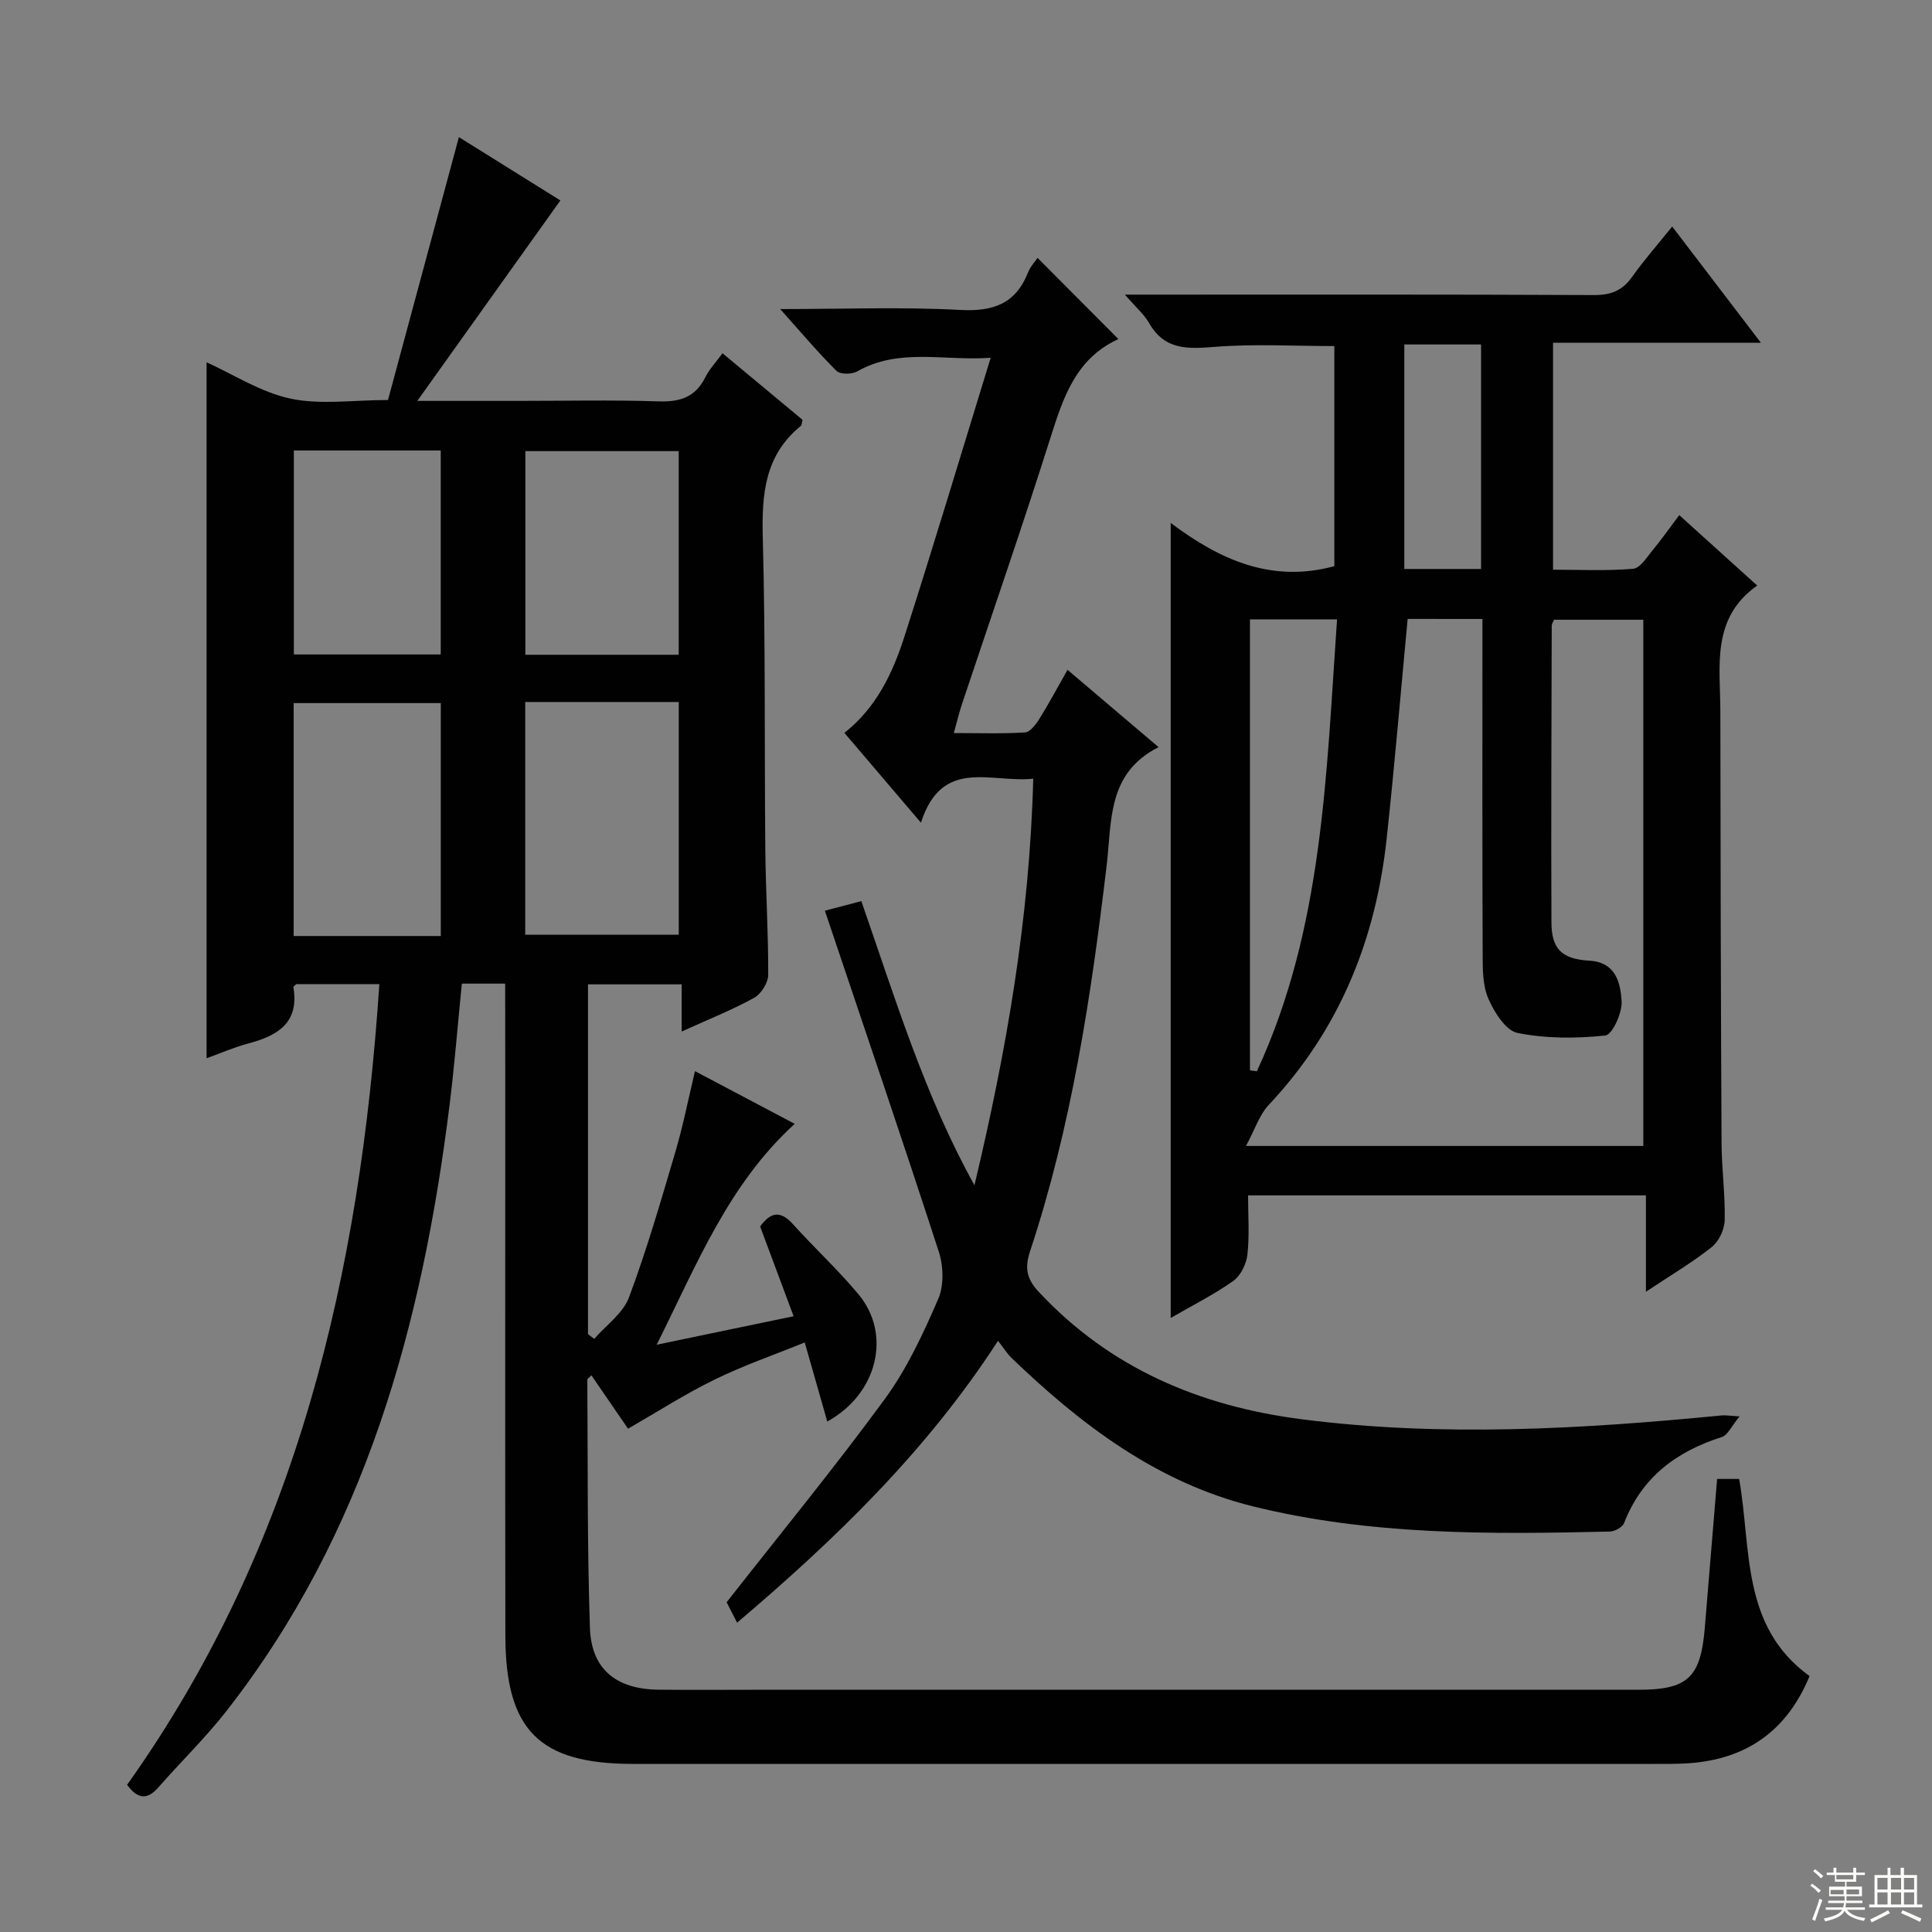
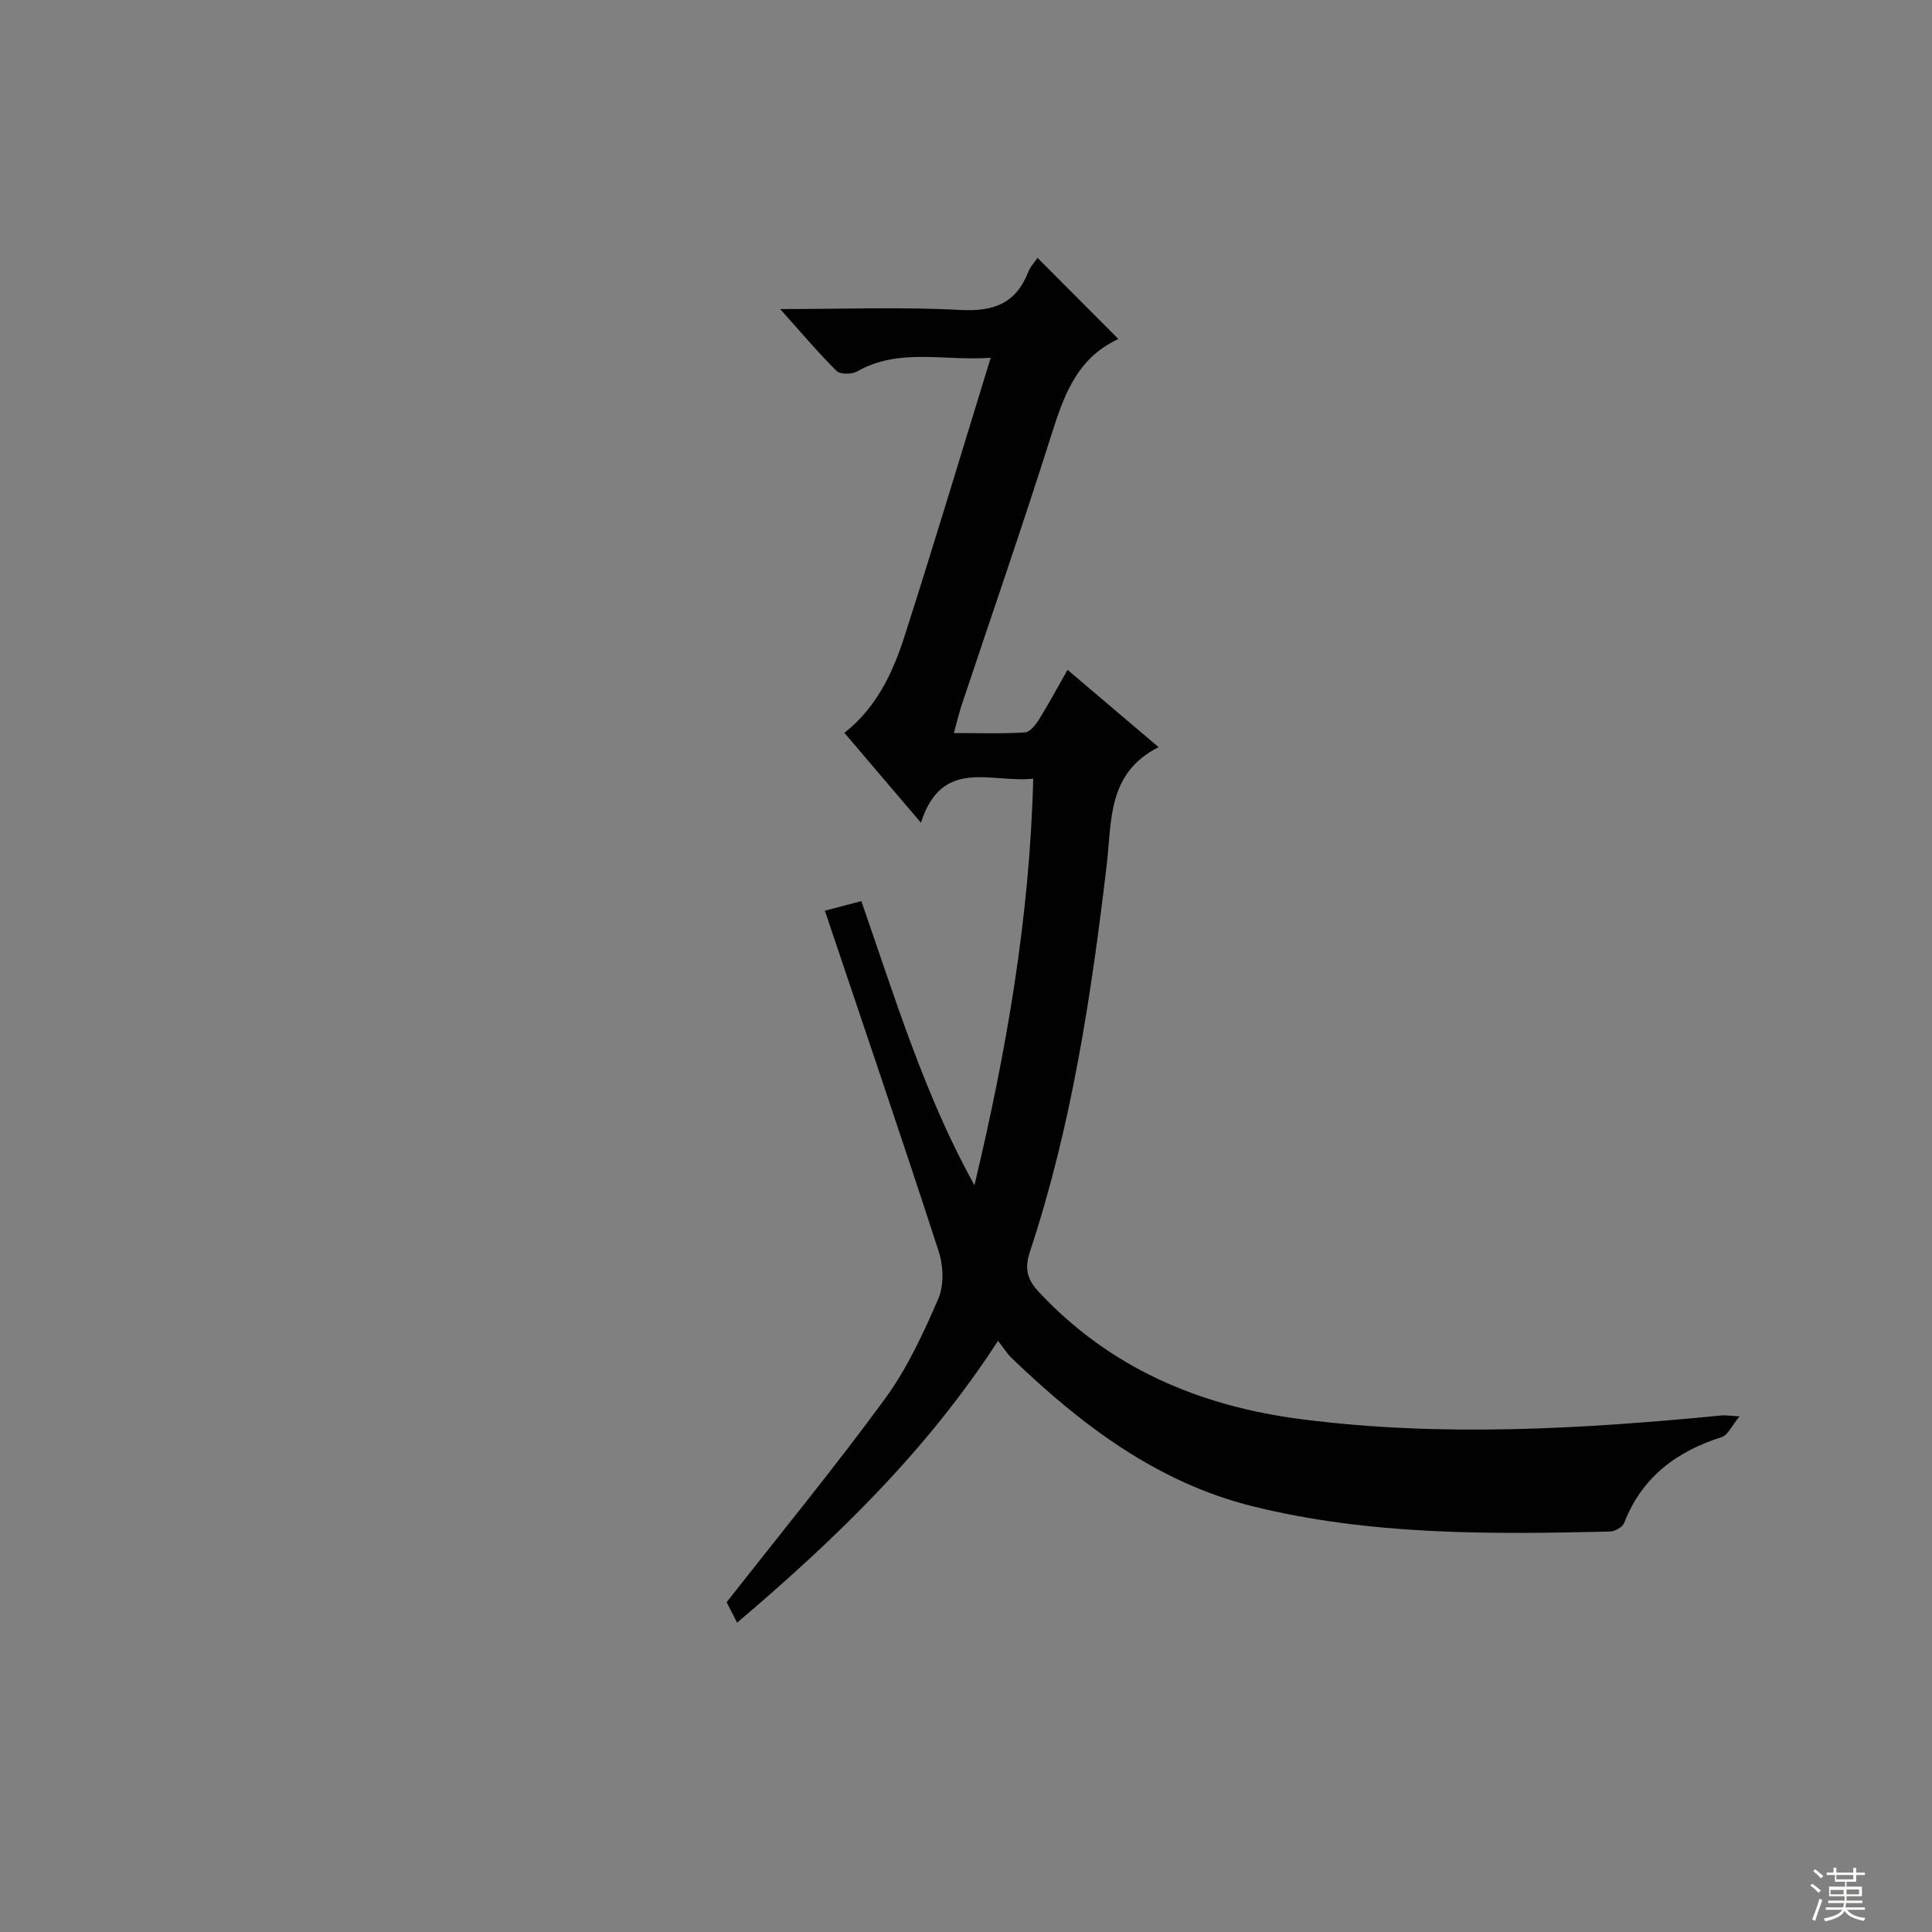
<svg xmlns="http://www.w3.org/2000/svg" enable-background="new 0 0 400 400" viewBox="0 0 400 400">
  <rect x="0" y="0" width="400" height="400" fill="#808080" stroke="none" />
  <g fill="#010102">
-     <path d="m104.59 203.65c-3.36 0-5.97 0-8.97 0-.85 8.48-1.51 16.86-2.55 25.2-5.66 45.44-17.42 88.68-46.3 125.54-4.3 5.49-9.36 10.38-13.95 15.64-2.39 2.74-4.36 2.41-6.51-.5 35.24-49.49 48.25-105.93 52.23-165.78-6.26 0-11.7 0-17.2 0-.17.18-.62.46-.59.65 1.24 7.41-3.31 10.04-9.37 11.65-3 .8-5.87 2.07-8.61 3.05 0-48.13 0-95.95 0-144.09 5.58 2.52 11.22 6.21 17.37 7.52 6.2 1.32 12.9.29 20.19.29 4.86-18.02 9.73-36.09 14.68-54.43 6.74 4.21 14.01 8.74 21.01 13.11-9.8 13.74-19.38 27.16-29.62 41.5h20.91c9.66 0 19.34-.22 28.99.1 4.44.15 7.66-.83 9.72-4.98.86-1.72 2.25-3.18 3.57-4.98 5.73 4.77 11.2 9.32 16.57 13.78-.18.68-.16 1.1-.36 1.26-7.53 6.12-8.11 14.26-7.87 23.27.57 21.48.32 42.98.52 64.47.08 8.64.64 17.29.6 25.93-.01 1.63-1.48 3.95-2.93 4.75-4.61 2.53-9.54 4.49-14.99 6.97 0-3.57 0-6.48 0-9.77-6.68 0-12.88 0-19.39 0v72.43c.43.32.86.65 1.29.97 2.46-2.84 5.96-5.29 7.19-8.58 3.71-9.91 6.65-20.12 9.65-30.28 1.54-5.22 2.59-10.59 4.02-16.57 7.06 3.73 13.68 7.23 20.65 10.91-13.69 12.48-20.18 28.91-28.58 45.73 10-2.08 18.92-3.94 28.35-5.9-2.43-6.51-4.68-12.54-6.93-18.57 2.17-3.04 4.22-3.35 6.8-.48 4.45 4.94 9.38 9.48 13.62 14.59 6.78 8.19 3.95 20.5-6.52 26.26-1.53-5.36-2.99-10.5-4.67-16.37-6.28 2.55-12.65 4.75-18.66 7.69-6.07 2.96-11.8 6.65-17.92 10.17-2.33-3.39-4.94-7.19-7.59-11.06-.44.47-.84.69-.84.92.12 17.14-.04 34.29.54 51.42.29 8.52 5.47 12.64 14.11 12.75 6.5.08 13 .02 19.5.02h183.46c10.19 0 12.88-2.5 13.74-12.72.86-10.24 1.69-20.47 2.56-30.93h4.56c2.57 14.4.31 30.52 14.58 40.81-4.66 11.32-13.05 17.26-25.14 18.06-2.32.15-4.66.13-6.99.13-70.49.01-140.97.01-211.46 0-19.38 0-26.39-6.95-26.43-26.52-.06-37.49-.02-74.98-.02-112.48-.02-7.33-.02-14.64-.02-22.55zm4.15-58.31v48.19h31.79c0-16.28 0-32.15 0-48.19-10.69 0-20.97 0-31.79 0zm-17.48 48.45c0-16.28 0-32.18 0-48.22-10.35 0-20.37 0-30.46 0v48.22zm49.26-58.23c0-14.5 0-28.38 0-42.16-10.81 0-21.21 0-31.75 0v42.16zm-49.27-42.29c-10.27 0-20.21 0-30.41 0v42.23h30.41c0-14.22 0-28.12 0-42.23z" />
-     <path d="m242.38 108.27c10.2 7.66 20.89 12.48 33.88 8.95 0-14.94 0-30.33 0-45.57-8.45 0-16.61-.48-24.68.16-5.62.45-10.44.73-13.67-4.92-1.05-1.83-2.75-3.28-5.01-5.89h6.07c30.32 0 60.65-.06 90.97.09 3.52.02 5.92-.87 7.95-3.74 2.47-3.48 5.31-6.7 8.32-10.45 6.19 8.11 11.98 15.69 18.37 24.07-14.9 0-28.79 0-43.04 0v46.98c5.45 0 11.05.28 16.58-.19 1.47-.12 2.87-2.44 4.1-3.92 1.8-2.17 3.42-4.49 5.45-7.19 5.26 4.75 10.38 9.37 16.14 14.58-9.59 6.77-7.64 16.68-7.63 26.03.03 29.82.1 59.64.25 89.46.03 5.31.77 10.63.65 15.94-.05 1.91-1.21 4.37-2.69 5.54-4.01 3.18-8.45 5.8-13.62 9.24 0-7.05 0-13.35 0-19.95-27.69 0-54.6 0-82.37 0 0 4.07.31 8.2-.13 12.24-.21 1.95-1.4 4.38-2.93 5.47-4.02 2.85-8.49 5.08-12.96 7.67 0-54.73 0-109.15 0-164.6zm49.06 19.87c-1.47 15.57-2.73 30.61-4.36 45.6-2.27 20.89-9.8 39.49-24.39 55.01-1.97 2.09-2.9 5.16-4.72 8.51h82.26c0-36.54 0-72.74 0-108.95-6.44 0-12.52 0-18.5 0-.24.6-.46.9-.46 1.2-.05 20.48-.15 40.97-.06 61.45.02 5.56 2.17 7.61 7.87 7.94 5.49.32 6.42 4.62 6.66 8.39.15 2.4-1.93 6.94-3.37 7.1-6.01.64-12.29.66-18.18-.53-2.46-.5-4.84-4.32-6.06-7.14-1.19-2.76-1.15-6.18-1.16-9.31-.09-21.32-.05-42.64-.05-63.96 0-1.75 0-3.49 0-5.3-5.77-.01-10.75-.01-15.48-.01zm-32.65.09v93.37c.48.06.95.12 1.43.19 13.73-29.58 14.36-61.52 16.6-93.56-6.42 0-12.03 0-18.03 0zm47.85-10.43c0-15.78 0-31.01 0-46.48-5.38 0-10.46 0-15.89 0v46.48z" />
    <path d="m206.63 277.6c-14.86 22.94-33.71 41.1-54.02 58.36-1.02-1.99-1.84-3.58-2.17-4.23 11.23-14.33 22.41-27.95 32.8-42.15 4.56-6.24 7.91-13.48 11-20.62 1.22-2.8 1.1-6.84.12-9.83-7.58-23.35-15.51-46.58-23.58-70.58 3.17-.83 5.27-1.38 7.55-1.98 7.03 20.18 13.12 40.29 23.42 58.82 6.57-27.56 11.43-55.2 12.17-84.17-8.81.93-18.88-4.49-23.25 9.11-5.63-6.61-10.62-12.47-15.85-18.6 6.64-5.22 10.02-12.42 12.44-19.96 6.07-18.91 11.77-37.94 17.85-57.7-9.64.72-18.92-2.14-27.67 2.84-1.1.62-3.5.63-4.26-.13-3.83-3.81-7.33-7.96-11.65-12.79 13.13 0 25.25-.47 37.3.18 6.86.37 11.47-1.31 14.04-7.81.47-1.19 1.42-2.19 1.94-2.97 5.59 5.61 11.06 11.1 16.65 16.71.2-.31.09.1-.16.22-8.53 4.02-11.14 11.88-13.75 20.11-5.86 18.54-12.24 36.92-18.39 55.37-.57 1.7-.98 3.44-1.68 5.97 5.27 0 10.02.17 14.74-.13 1.06-.07 2.26-1.66 2.98-2.82 2-3.21 3.78-6.55 5.82-10.14 6.3 5.35 12.21 10.37 18.85 16.01-10.67 5.38-9.66 15.33-10.74 24.41-3.2 27.06-7.26 53.96-15.86 79.94-1.1 3.33-.82 5.62 1.74 8.37 14.79 15.88 33.41 23.73 54.48 26.43 29.05 3.73 58.09 2.02 87.09-.8.63-.06 1.28.07 3.58.21-1.67 2.01-2.44 3.88-3.67 4.27-9.4 2.99-16.55 8.31-20.23 17.79-.34.87-1.91 1.75-2.93 1.78-24.81.59-49.66.79-73.94-5.22-19.77-4.9-35.55-16.85-49.97-30.73-.93-.91-1.64-2.07-2.79-3.54z" />
  </g>
  <path d="m374.8 390.4.4-.4c.7.5 1.3 1 1.8 1.4l-.5.5c-.5-.6-1.1-1.1-1.7-1.5zm1 7.3-.6-.3c.5-1.4 1.1-2.8 1.5-4.3.2.1.4.2.6.3-.5 1.3-1 2.8-1.5 4.3zm-.4-10.3.4-.4c.4.3 1 .8 1.7 1.4l-.5.5c-.4-.5-1-1-1.6-1.5zm2.5.3h1.7v-1h.6v1h3.5v-1h.6v1h1.8v.5h-1.8v1.4h-2v1h3.2v2h-3.2v.9h3.3v.5h-3.4c0 .3-.1.6-.1.9h4v.5h-3.7c.7.9 1.9 1.5 3.8 1.7-.1.2-.2.4-.3.6-2.1-.4-3.5-1.1-4-2.1-.4 1-1.8 1.7-4 2.2-.1-.2-.2-.4-.3-.6 2.1-.4 3.4-1 3.8-1.8h-3.4v-.5h3.6c.1-.3.1-.6.2-.9h-3.3v-.5h3.4c0-.3 0-.6 0-.9h-3.2v-2h3.3v-1h-2.1v-1.4h-1.7v-.5zm1.1 3.5v1h2.7c0-.3 0-.4 0-.4 0-.1 0-.2 0-.2 0-.1 0-.2 0-.3h-2.7zm1.2-3v.9h3.5v-.9zm4.7 3h-2.6v.6.4h2.6z" fill="#fbfcfa" />
-   <path d="m393.6 386.7h.6v1.5h2.7v6.1h1.1v.6h-11v-.6h1.1v-6.1h2.7v-1.5h.6v1.5h2.1v-1.5zm-2.7 8.8.4.6c-1.2.6-2.5 1.3-3.8 1.9-.1-.2-.2-.4-.3-.6 1.2-.6 2.5-1.2 3.7-1.9zm-2.2-6.7v2.4h2.1v-2.4zm0 3v2.5h2.1v-2.5zm2.8-3v2.4h2.1v-2.4zm0 3v2.5h2.1v-2.5zm6 6.1c-1.4-.7-2.7-1.3-3.9-1.8l.3-.6c1.5.6 2.7 1.2 3.9 1.7zm-1.2-9.1h-2.1v2.4h2.1zm-2.1 3v2.5h2.1v-2.5z" fill="#fbfcfa" />
</svg>